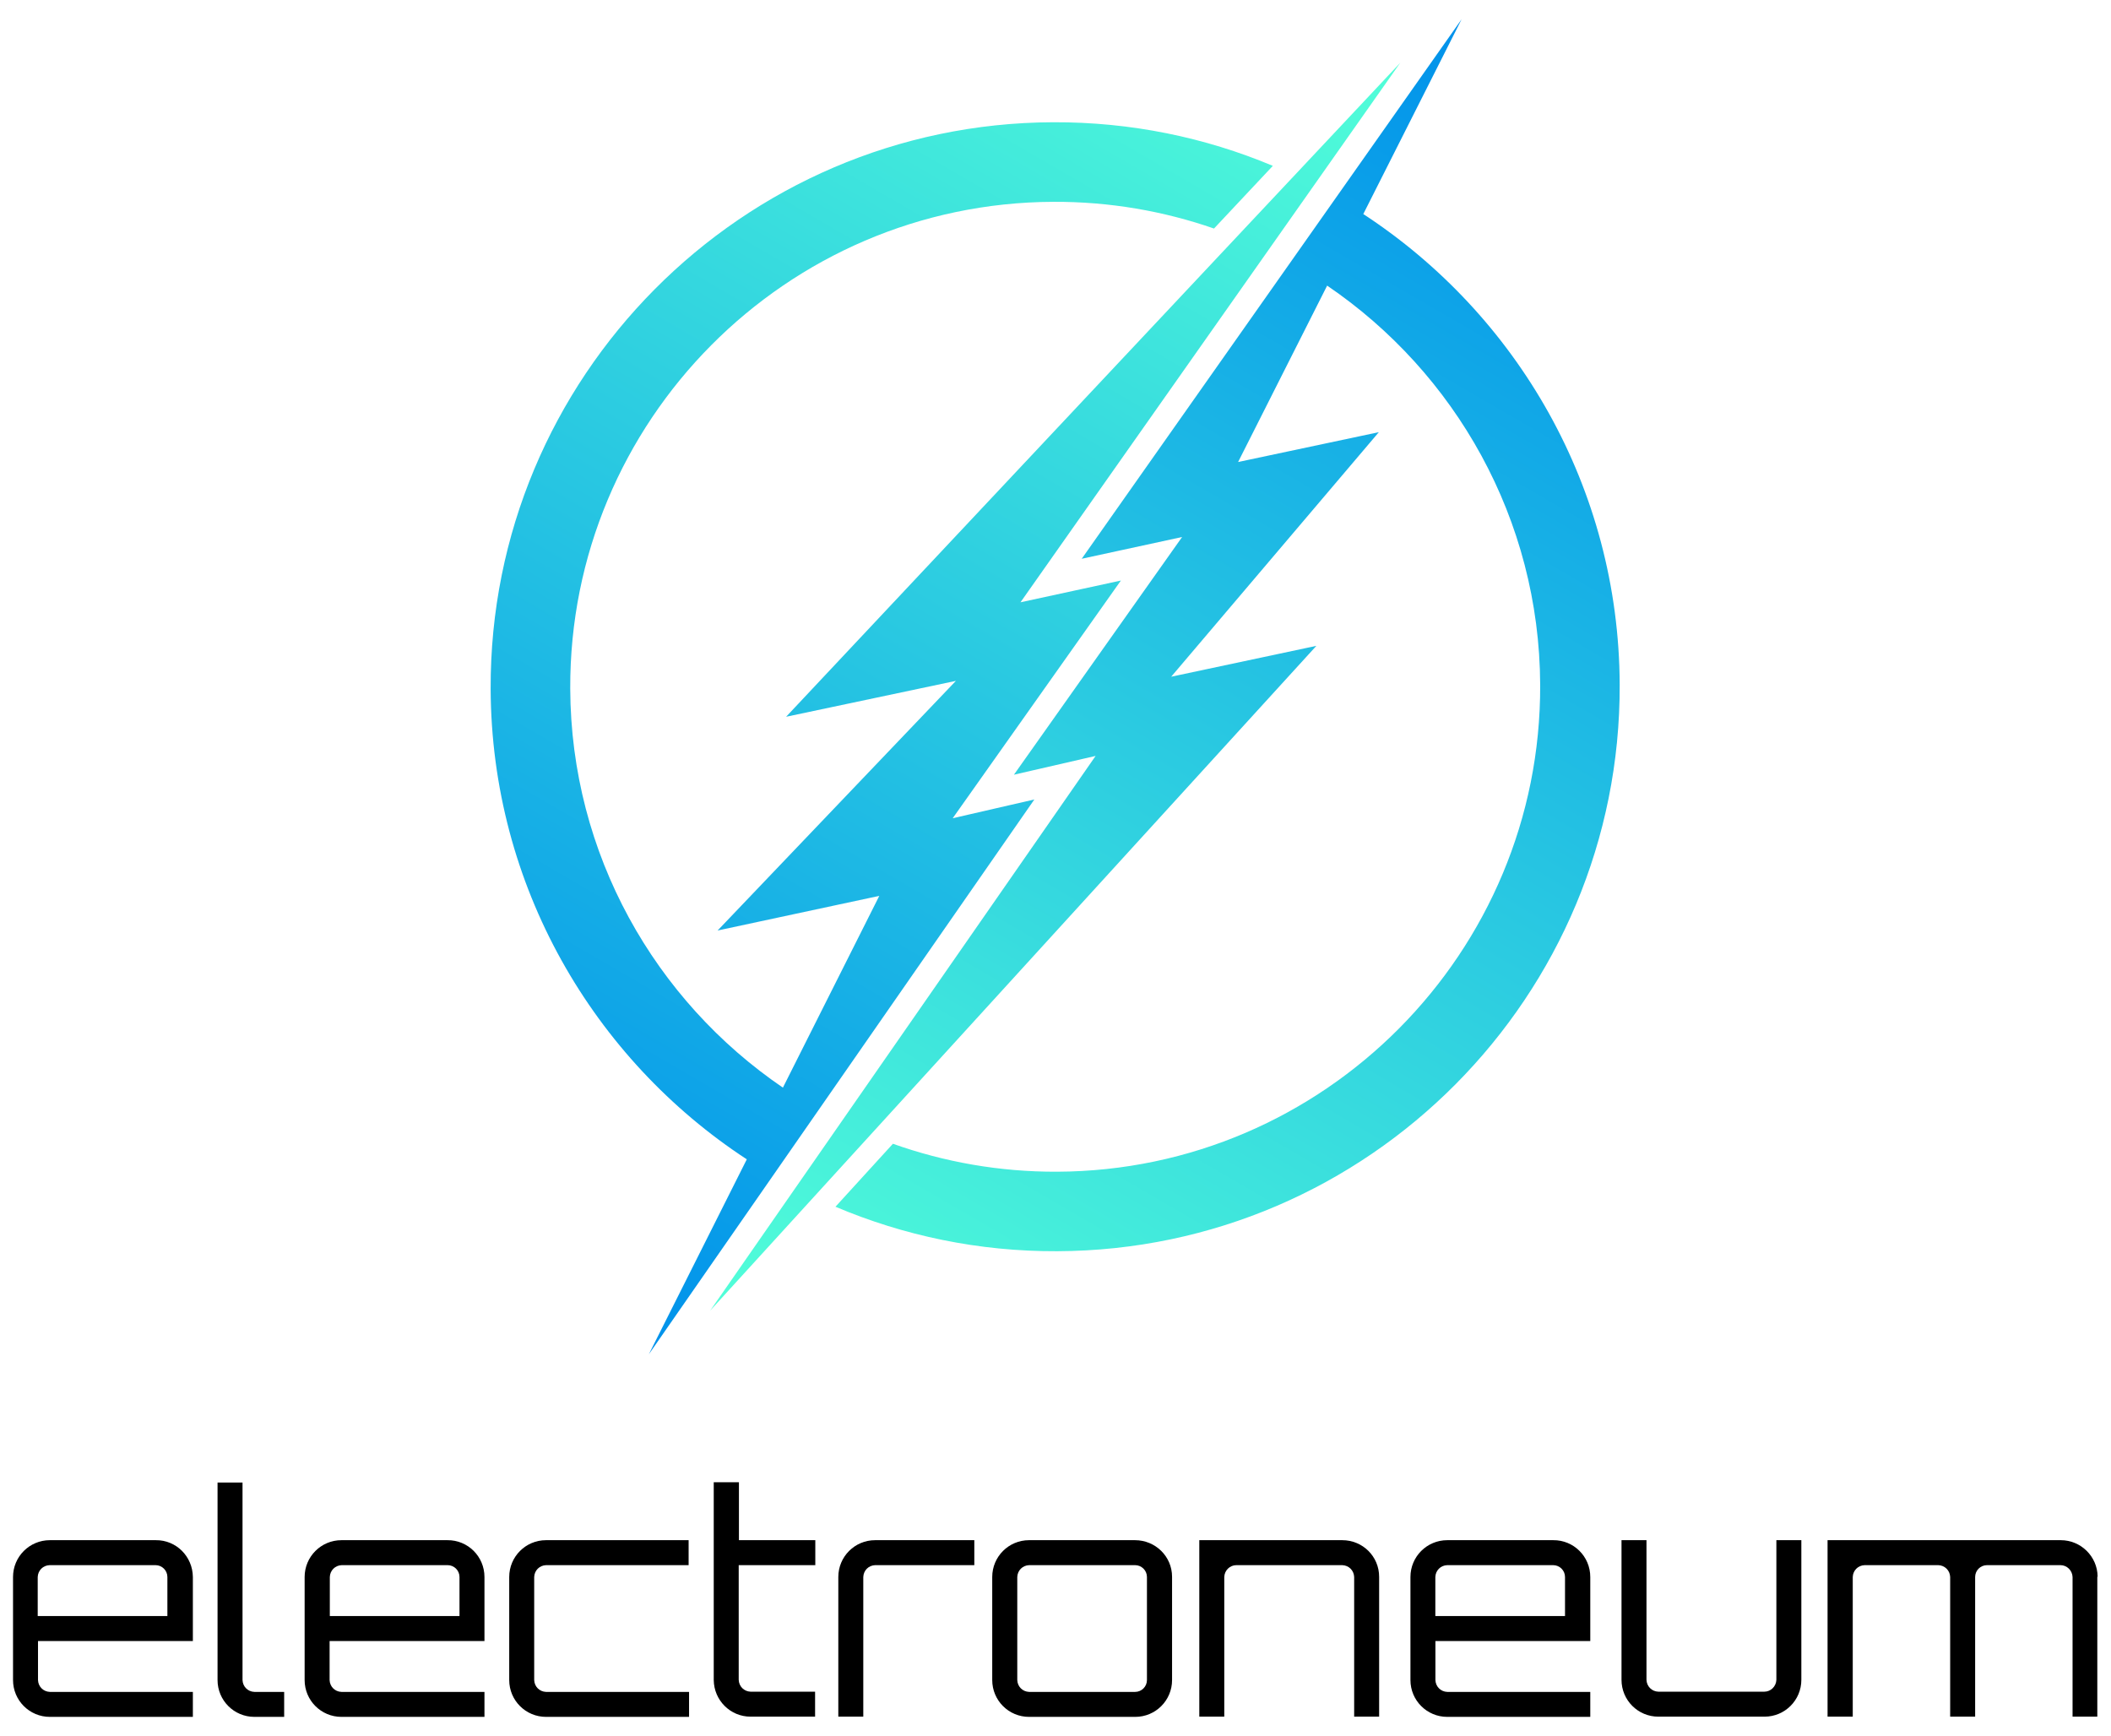
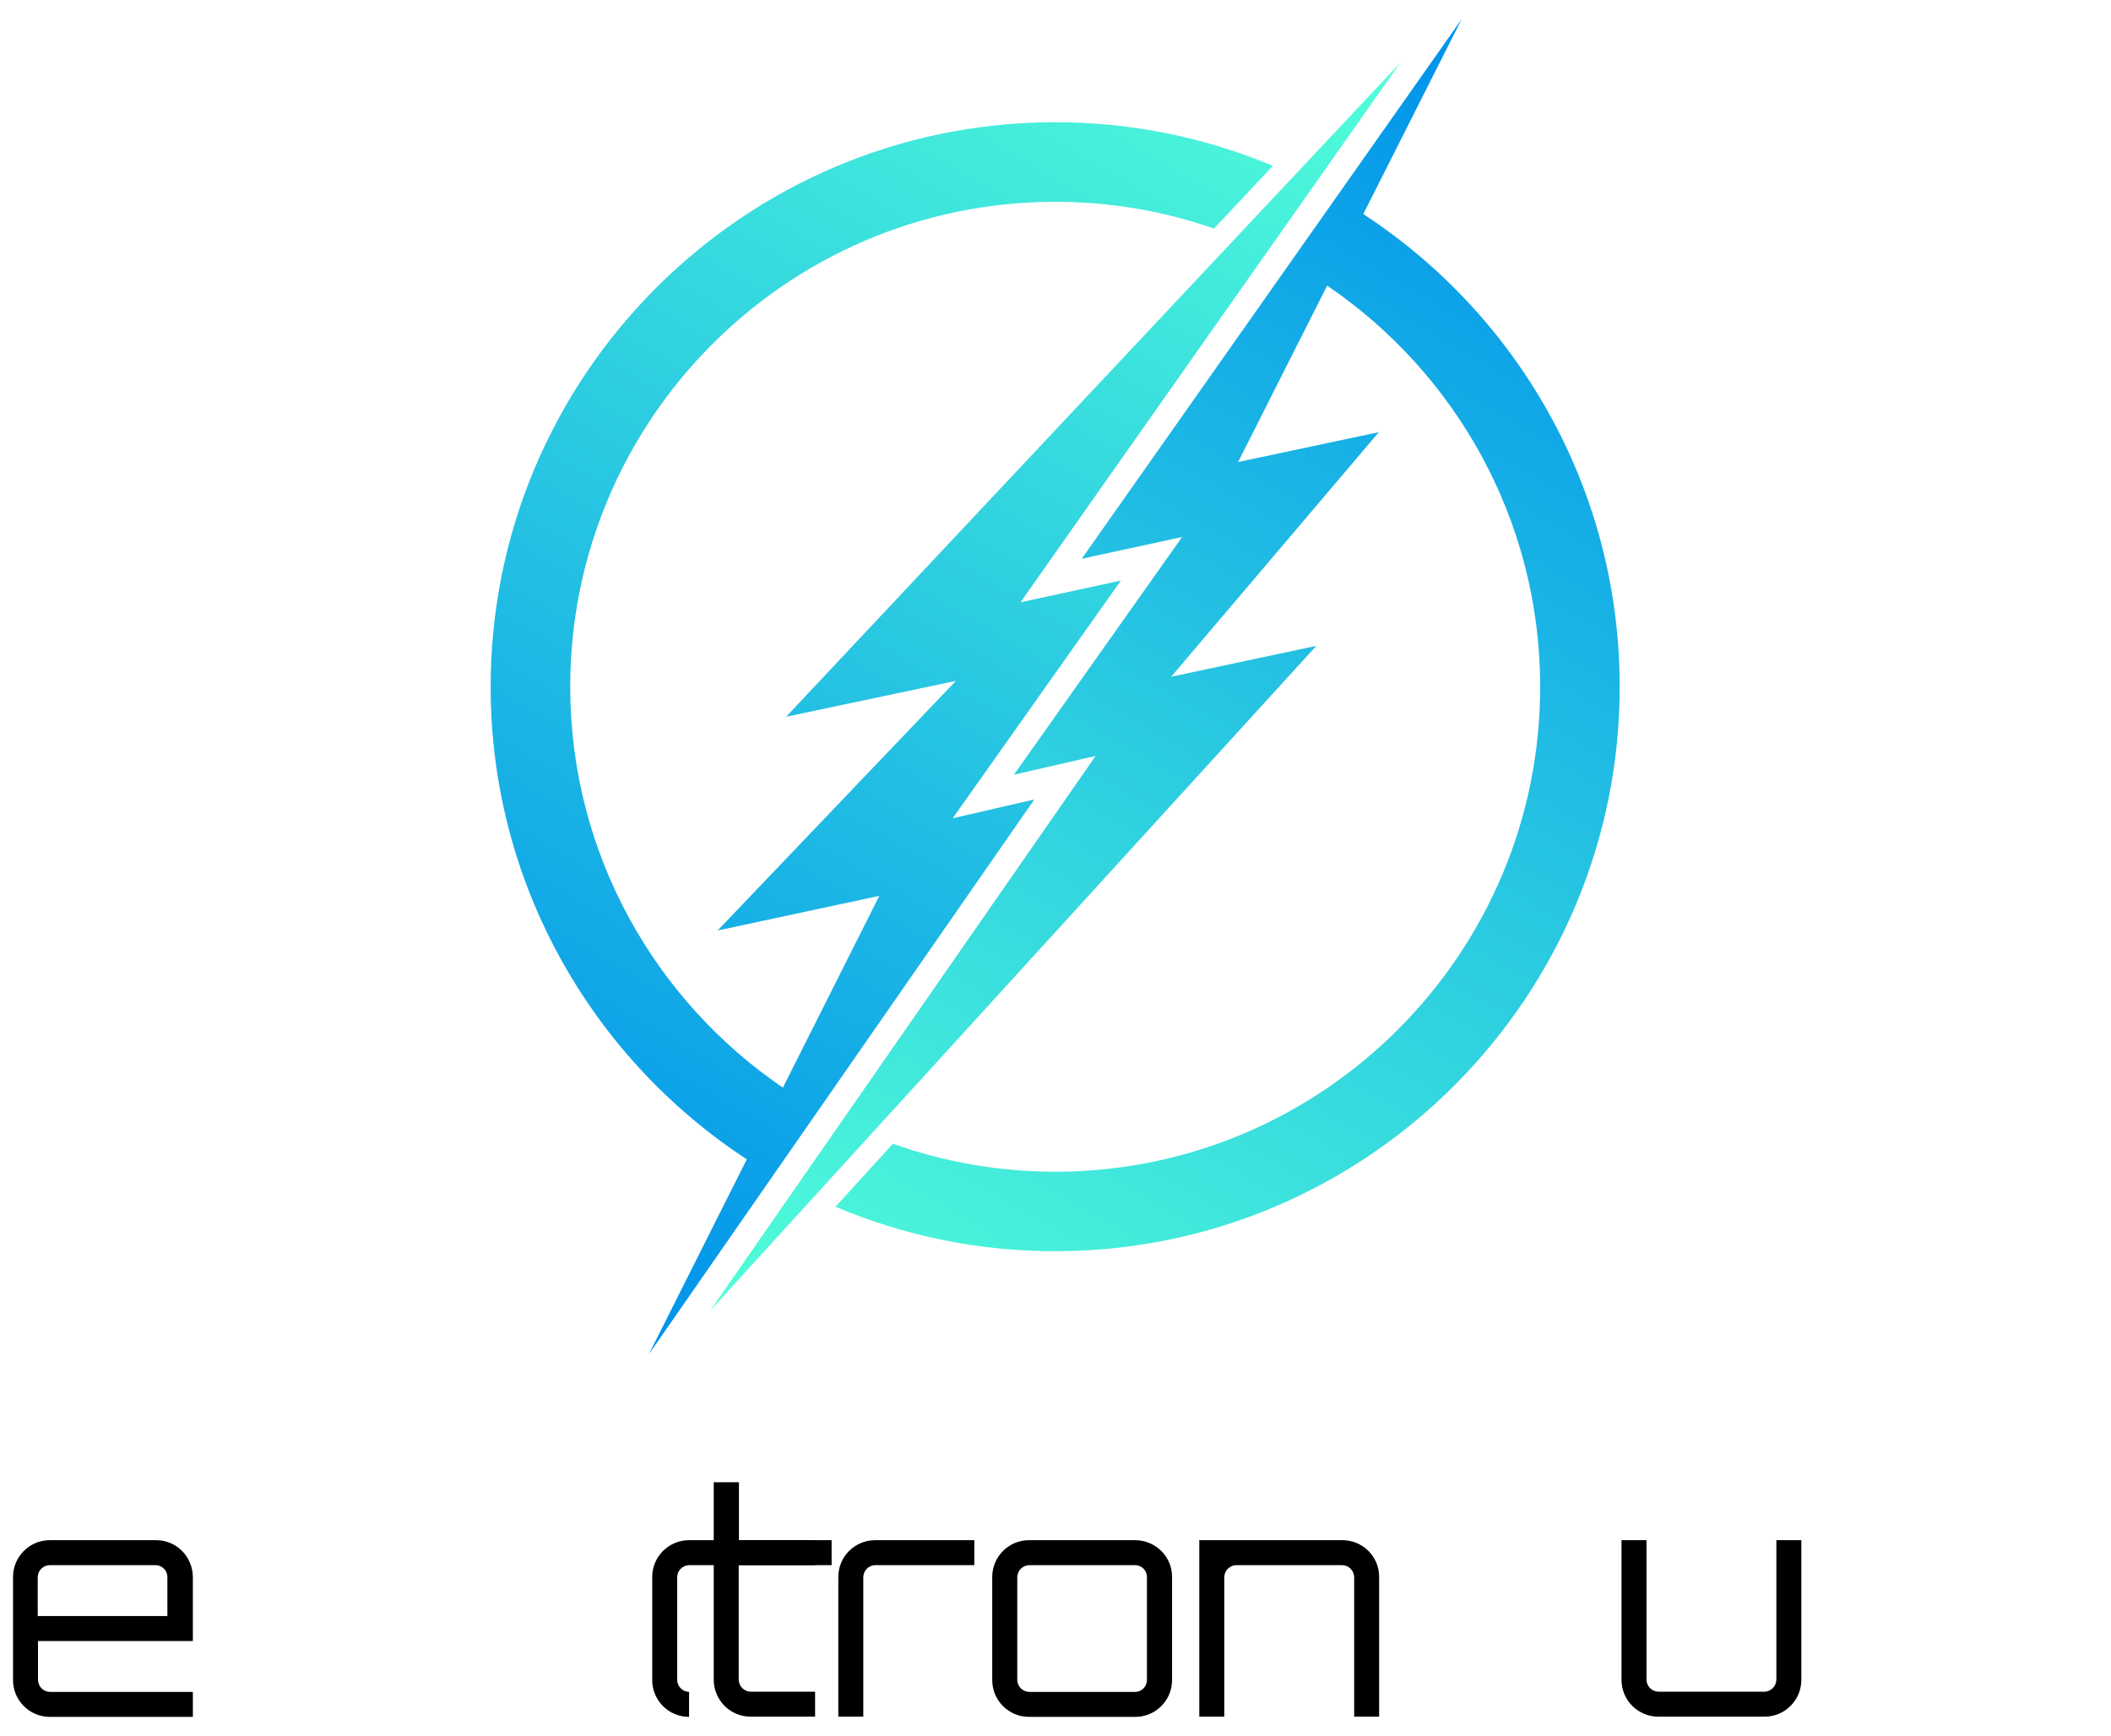
<svg xmlns="http://www.w3.org/2000/svg" xmlns:xlink="http://www.w3.org/1999/xlink" id="Layer_1" viewBox="0 0 289.94 238.46">
  <defs>
    <style>.cls-1{fill:url(#New_Gradient_Swatch_2-2);}.cls-2{fill:url(#New_Gradient_Swatch_2);}</style>
    <linearGradient id="New_Gradient_Swatch_2" x1="163" y1="-8.68" x2="59.54" y2="169.44" gradientUnits="userSpaceOnUse">
      <stop offset="0" stop-color="#52ffd8" />
      <stop offset="1" stop-color="#0091eb" />
    </linearGradient>
    <linearGradient id="New_Gradient_Swatch_2-2" x1="127.06" y1="196.75" x2="229.86" y2="19.51" xlink:href="#New_Gradient_Swatch_2" />
  </defs>
  <path d="M26.49,216.61v8.79H5.22v5.36c.03.9.73,1.6,1.63,1.63h19.64v3.43H6.85c-2.8,0-5.06-2.26-5.06-5.06h0v-14.15c0-2.8,2.26-5.06,5.06-5.06h14.55c2.8-.03,5.06,2.23,5.09,5.06t0,0h0ZM22.99,221.97v-5.36c0-.9-.73-1.63-1.63-1.63H6.81c-.9.03-1.6.73-1.63,1.63v5.36h17.81Z" />
-   <path d="M33.31,203.63v27.13c.03.9.73,1.6,1.63,1.63h4.09v3.43h-4.09c-2.8,0-5.06-2.26-5.06-5.06h0v-27.13h3.43,0Z" />
-   <path d="M66.54,216.61v8.79h-21.27v5.36c.03.9.73,1.6,1.63,1.63h19.64v3.43h-19.64c-2.8,0-5.06-2.26-5.06-5.06h0v-14.15c0-2.8,2.26-5.06,5.06-5.06h14.55c2.8-.03,5.09,2.23,5.09,5.06t0,0h0ZM63.11,221.97v-5.36c0-.9-.73-1.63-1.63-1.63h-14.55c-.9.03-1.6.73-1.63,1.63v5.36h17.81,0Z" />
-   <path d="M94.64,232.39v3.43h-19.64c-2.8,0-5.06-2.26-5.06-5.06h0v-14.15c0-2.8,2.26-5.06,5.06-5.06h19.58v3.43h-19.58c-.9.03-1.6.73-1.63,1.63v14.15c.03.9.73,1.6,1.63,1.63h19.64Z" />
+   <path d="M94.64,232.39v3.43c-2.8,0-5.06-2.26-5.06-5.06h0v-14.15c0-2.8,2.26-5.06,5.06-5.06h19.58v3.43h-19.58c-.9.03-1.6.73-1.63,1.63v14.15c.03.9.73,1.6,1.63,1.63h19.64Z" />
  <path d="M101.46,214.98v15.75c.03.9.73,1.6,1.63,1.63h8.86v3.43h-8.86c-2.8,0-5.03-2.26-5.06-5.03v-27.17h3.46v7.96h10.49v3.43h-10.52,0Z" />
  <path d="M133.82,211.55v3.43h-13.62c-.9.03-1.6.73-1.63,1.63v19.18h-3.43v-19.18c0-2.8,2.26-5.06,5.06-5.06h13.62,0Z" />
  <path d="M155.89,211.55c2.8,0,5.09,2.23,5.09,5.03v14.18c0,2.8-2.26,5.06-5.06,5.06h-14.58c-2.8,0-5.06-2.26-5.06-5.06h0v-14.15c0-2.8,2.26-5.06,5.06-5.06h14.55ZM141.35,214.98c-.9.03-1.6.73-1.63,1.63v14.15c.03.9.73,1.6,1.63,1.63h14.55c.9,0,1.63-.73,1.63-1.63v-14.15c0-.9-.73-1.63-1.63-1.63h-14.55Z" />
  <path d="M189.42,216.61v19.18h-3.43v-19.18c-.03-.9-.73-1.6-1.63-1.63h-14.55c-.9,0-1.63.73-1.66,1.63v19.18h-3.43v-24.24h19.64c2.8,0,5.06,2.23,5.06,5.03v.03Z" />
-   <path d="M218.42,216.61v8.79h-21.27v5.36c.03.9.73,1.6,1.63,1.63h19.64v3.43h-19.64c-2.8,0-5.06-2.26-5.06-5.06h0v-14.15c0-2.8,2.26-5.06,5.06-5.06h14.55c2.8-.03,5.09,2.23,5.09,5.06t0,0h0ZM214.95,221.97v-5.36c0-.9-.73-1.63-1.63-1.63h-14.55c-.9.03-1.6.73-1.63,1.63v5.36h17.81Z" />
  <path d="M247.41,211.55v19.18c0,2.8-2.26,5.06-5.06,5.06h-14.58c-2.8,0-5.06-2.26-5.06-5.06h0v-19.18h3.43v19.18c.03.9.73,1.6,1.63,1.63h14.55c.9,0,1.63-.73,1.66-1.63v-19.18h3.43Z" />
-   <path d="M288.06,216.61v19.18h-3.4v-19.18c-.03-.9-.77-1.63-1.66-1.63h-10.09c-.9,0-1.63.73-1.63,1.63v19.18h-3.43v-19.18c-.03-.9-.73-1.6-1.63-1.63h-10.12c-.9.03-1.6.73-1.63,1.63v19.18h-3.46v-24.24h32.03c2.76,0,5.03,2.23,5.06,4.99-.03,0-.03.03-.03.07h0Z" />
  <path class="cls-2" d="M142.07,109.81l-11.22,2.58,23.1-32.65-13.79,2.99L192.33,8.61l-84.36,89.84,23.32-4.93-32.73,34.29,22.21-4.76-13.24,26.34c-17.54-11.95-29.12-32.03-29.21-54.81-.14-36.73,29.63-66.72,66.36-66.86,7.72-.03,15.15,1.27,22.06,3.67l8.08-8.61c-9.29-3.9-19.49-6.03-30.18-5.99-42.76.16-77.41,35.08-77.25,77.83.1,27.03,14.1,50.82,35.18,64.62l-13.45,26.77,52.94-76.19Z" />
  <path class="cls-1" d="M187.25,29.39l13.5-26.75-52.18,74.11,13.79-2.99-23.1,32.65,11.22-2.58-52.94,76.19,83.26-91.31-19.94,4.24,28.52-33.59-19.33,4.1,12.23-24.23c17.57,11.94,29.17,32.05,29.26,54.85.14,36.73-29.63,66.72-66.36,66.86-7.9.03-15.49-1.33-22.54-3.84l-7.89,8.65c9.37,3.97,19.66,6.16,30.46,6.11,42.76-.16,77.41-35.08,77.25-77.83-.1-27.05-14.12-50.84-35.23-64.64Z" />
</svg>